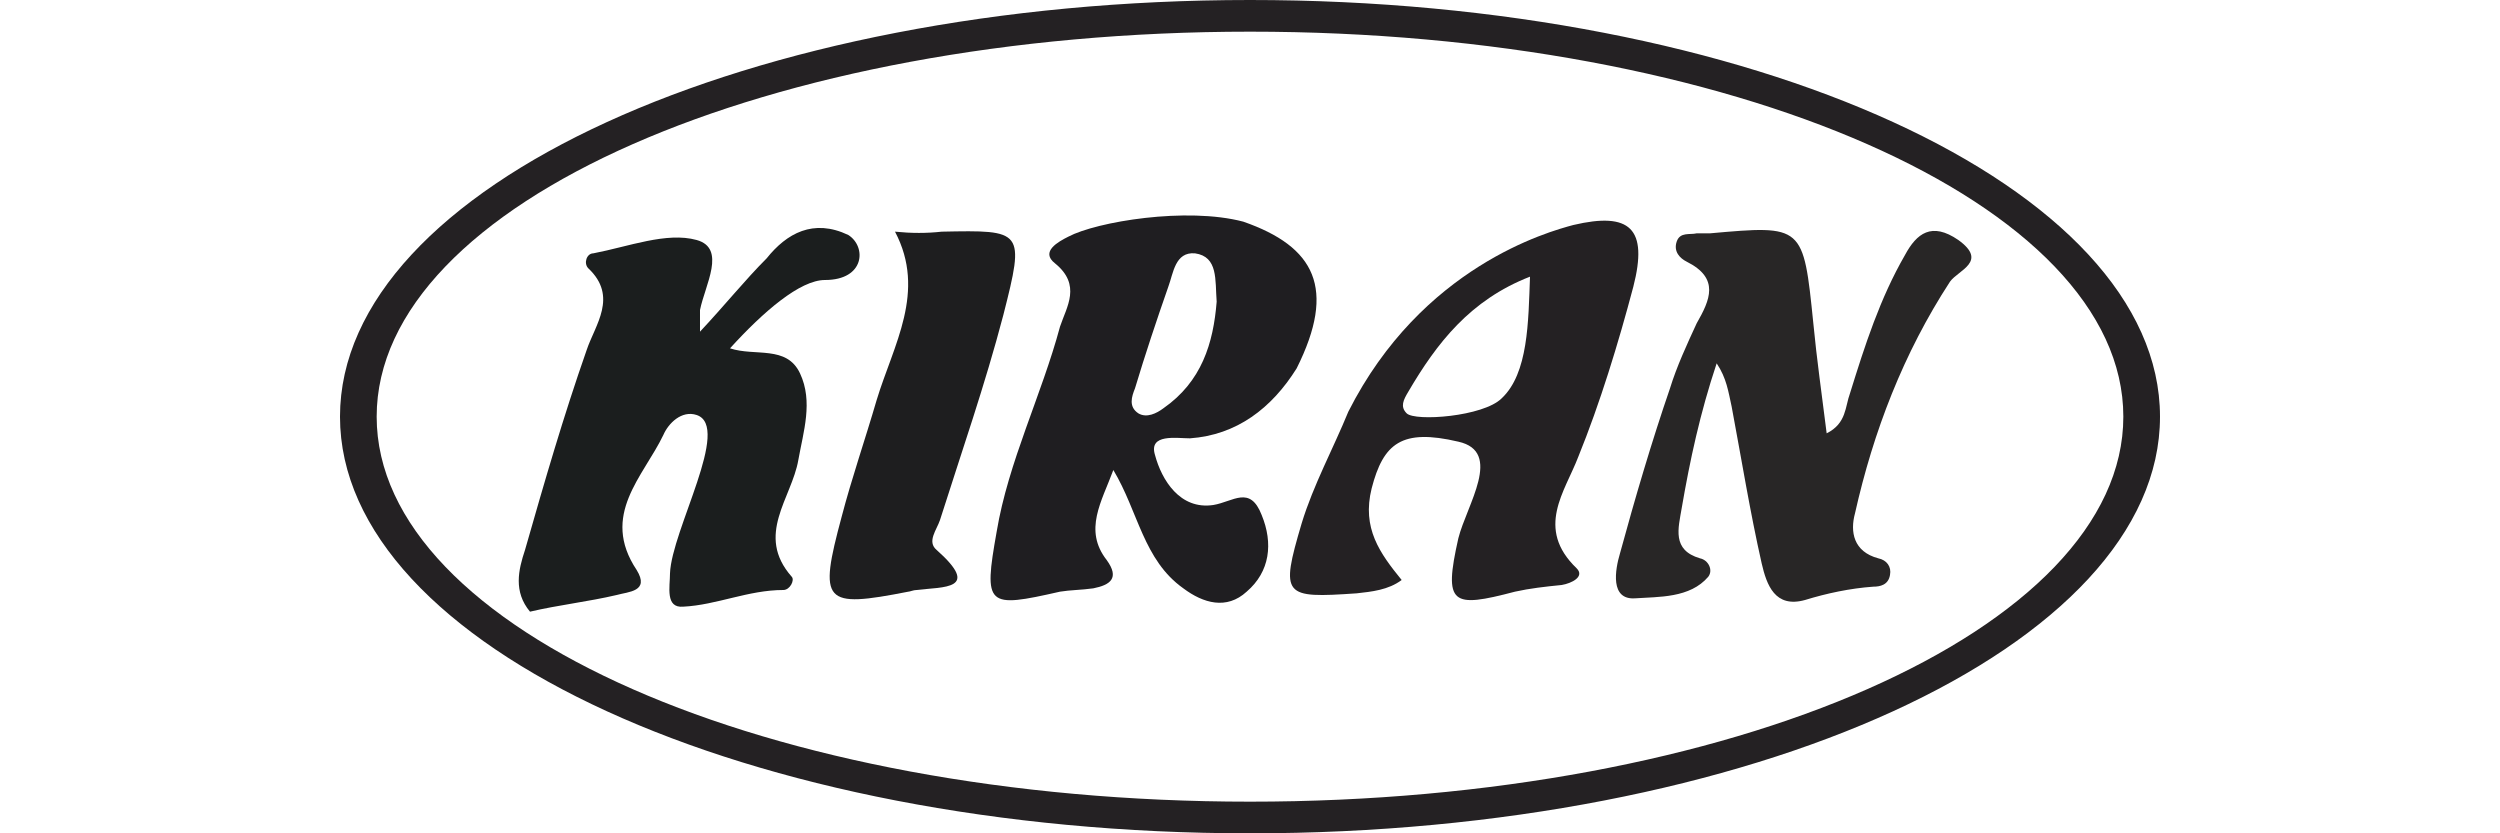
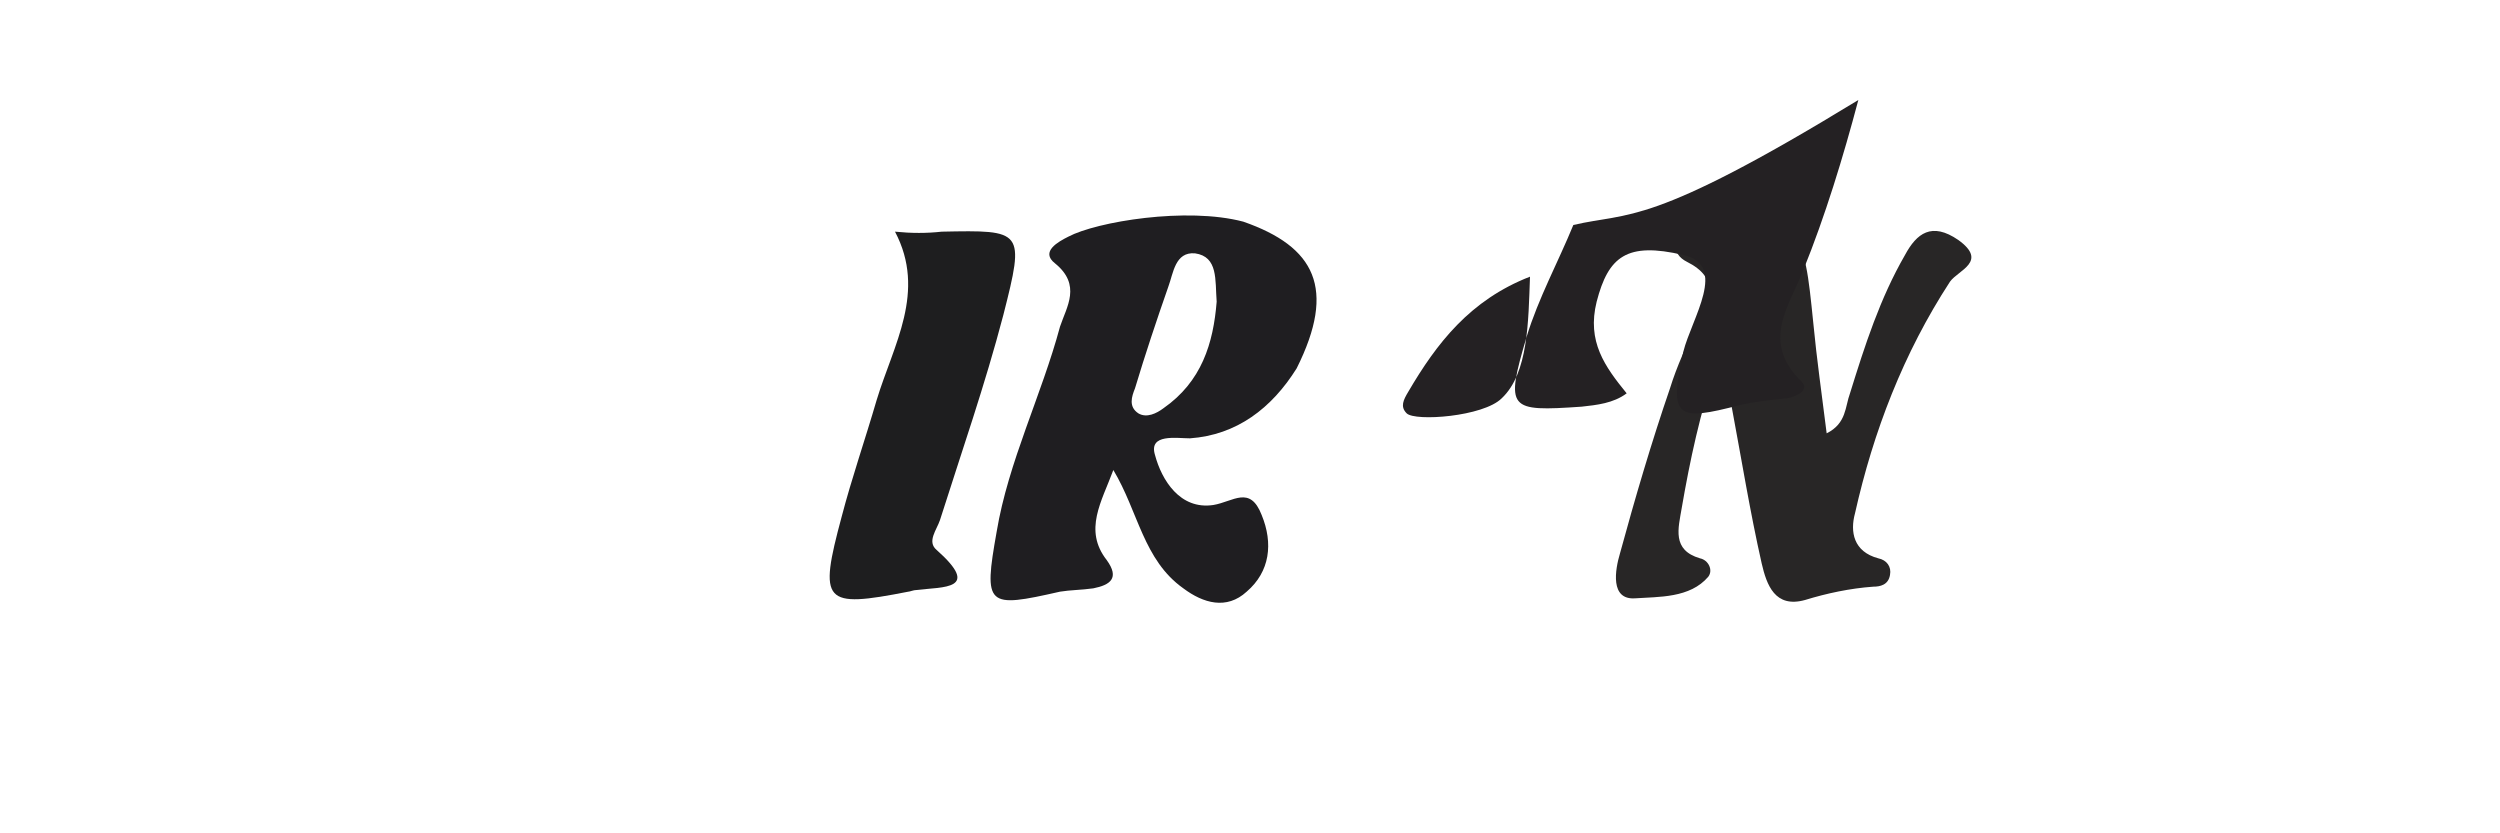
<svg xmlns="http://www.w3.org/2000/svg" version="1.1" id="Слой_1" x="0px" y="0px" viewBox="0 0 150 50" style="enable-background:new 0 0 150 50;" xml:space="preserve">
  <style type="text/css">
	.st0{fill:#242123;}
	.st1{fill:#282626;}
	.st2{fill:#1B1E1E;}
	.st3{fill:#1E1E1F;}
	.st4{fill:#1F1E21;}
</style>
-   <path class="st0" d="M75,0C44.9,0,20.4,11.2,20.4,25S44.9,50,75,50s54.6-11.2,54.6-25S105.1,0,75,0z M75,48.1  c-28.9,0-52.4-10.3-52.4-23.1S46.1,1.9,75,1.9s52.4,10.3,52.4,23.1S103.9,48.1,75,48.1z" />
  <path class="st1" d="M103,21.8c-1,3-1.6,5.8-2.1,8.7c-0.2,1.2-0.6,2.5,1.1,3c0.5,0.1,0.8,0.7,0.5,1.1c-1.1,1.3-3,1.2-4.4,1.3  c-1.5,0.1-1.2-1.7-0.9-2.7c0.9-3.3,1.9-6.7,3-9.9c0.4-1.3,1-2.6,1.6-3.9c0.8-1.4,1.4-2.7-0.6-3.7c-0.4-0.2-0.8-0.6-0.6-1.2  c0.2-0.6,0.8-0.4,1.2-0.5c0.3,0,0.6,0,0.8,0c5.6-0.5,5.6-0.5,6.2,5.4c0.2,2.1,0.5,4.2,0.8,6.6c1.2-0.6,1.1-1.6,1.4-2.4  c0.9-2.9,1.8-5.7,3.3-8.3c0.7-1.3,1.6-2,3.2-0.9c1.8,1.3,0,1.8-0.5,2.5c-2.8,4.3-4.6,9-5.7,13.9c-0.3,1.1-0.1,2.3,1.4,2.7  c0.5,0.1,0.8,0.5,0.7,1c-0.1,0.6-0.6,0.7-1,0.7c-1.4,0.1-2.8,0.4-4.1,0.8c-1.8,0.5-2.3-0.9-2.6-2.2c-0.7-3.1-1.2-6.2-1.8-9.4  C103.7,23.5,103.6,22.7,103,21.8z" />
-   <path class="st2" d="M50.9,14.1c1.1,0.7,1,2.7-1.4,2.7c-1.5,0-3.7,1.9-5.7,4.1c1.5,0.5,3.4-0.2,4.2,1.5c0.8,1.7,0.2,3.5-0.1,5.2  c-0.4,2.3-2.6,4.5-0.4,7c0.2,0.2-0.1,0.8-0.5,0.8c-2.1,0-4,0.9-6,1c-1.1,0.1-0.8-1.2-0.8-2c0.1-2.6,3.7-8.8,1.6-9.5  c-0.9-0.3-1.7,0.5-2,1.2c-1.2,2.5-3.8,4.8-1.6,8.1c0.8,1.3-0.5,1.3-1.2,1.5c-1.7,0.4-3.5,0.6-5.2,1c-1-1.2-0.7-2.5-0.3-3.7  c1.2-4.2,2.3-8,3.7-12c0.5-1.5,1.9-3.2,0.1-4.9c-0.3-0.3-0.1-0.9,0.3-0.9c2.1-0.4,4.4-1.3,6.2-0.8c1.8,0.5,0.5,2.7,0.2,4.2  c0,0.3,0,0.5,0,1.3c1.5-1.6,2.7-3.1,4-4.4C47.2,14,48.8,13.1,50.9,14.1z" />
  <path class="st3" d="M56.5,13.9c4.9-0.1,5-0.1,3.7,5c-1.1,4.2-2.5,8.2-3.8,12.3c-0.2,0.6-0.8,1.3-0.2,1.8c2.7,2.4,0.4,2.2-1.2,2.4  c-0.2,0-0.4,0.1-0.5,0.1c-5.1,1-5.4,0.7-4-4.5c0.6-2.3,1.4-4.6,2.1-7c1-3.3,3-6.5,1.1-10.1C54.7,14,55.6,14,56.5,13.9z" />
-   <path class="st0" d="M94.4,13.5c-1.5,0.4-9.1,2.5-13.5,11.2c-0.9,2.2-2.1,4.4-2.8,6.7c-1.3,4.4-1.1,4.5,3.3,4.2  c0.9-0.1,1.9-0.2,2.7-0.8c-1.3-1.6-2.4-3.1-1.8-5.5c0.7-2.7,1.8-3.6,5.2-2.8c2.7,0.6,0.5,3.8,0,5.8c-0.9,4-0.4,4.2,3.4,3.2  c0.9-0.2,1.8-0.3,2.8-0.4c0.6-0.1,1.4-0.5,0.9-1c-2.5-2.4-0.7-4.6,0.1-6.7c1.3-3.2,2.4-6.8,3.3-10.2C98.9,13.7,97.8,12.7,94.4,13.5z   M90.1,23.9c-1.1,1.1-5.2,1.4-5.7,0.9c-0.4-0.4-0.2-0.8,0.1-1.3c1.7-2.9,3.7-5.5,7.3-6.9C91.7,19.3,91.7,22.4,90.1,23.9z" />
+   <path class="st0" d="M94.4,13.5c-0.9,2.2-2.1,4.4-2.8,6.7c-1.3,4.4-1.1,4.5,3.3,4.2  c0.9-0.1,1.9-0.2,2.7-0.8c-1.3-1.6-2.4-3.1-1.8-5.5c0.7-2.7,1.8-3.6,5.2-2.8c2.7,0.6,0.5,3.8,0,5.8c-0.9,4-0.4,4.2,3.4,3.2  c0.9-0.2,1.8-0.3,2.8-0.4c0.6-0.1,1.4-0.5,0.9-1c-2.5-2.4-0.7-4.6,0.1-6.7c1.3-3.2,2.4-6.8,3.3-10.2C98.9,13.7,97.8,12.7,94.4,13.5z   M90.1,23.9c-1.1,1.1-5.2,1.4-5.7,0.9c-0.4-0.4-0.2-0.8,0.1-1.3c1.7-2.9,3.7-5.5,7.3-6.9C91.7,19.3,91.7,22.4,90.1,23.9z" />
  <path class="st4" d="M74.6,13.3c-3.4-0.9-8.8,0-10.5,0.9c-0.6,0.3-1.7,0.9-0.8,1.6c1.6,1.3,0.7,2.6,0.3,3.8  c-1.1,4.1-3.1,8.1-3.8,12.3c-0.8,4.5-0.6,4.6,3.8,3.6c0.6-0.1,1.3-0.1,2-0.2c1-0.2,1.6-0.6,0.8-1.7c-1.4-1.8-0.3-3.5,0.4-5.4  c1.5,2.5,1.8,5.4,4.2,7.1c1.2,0.9,2.6,1.3,3.8,0.2c1.4-1.2,1.6-2.9,0.9-4.6c-0.7-1.8-1.7-0.8-2.9-0.6c-2,0.3-3.1-1.5-3.5-3  c-0.4-1.3,1.3-1,2.1-1c2.8-0.2,4.9-1.8,6.4-4.2C80.2,17.3,78.9,14.8,74.6,13.3z M69.8,24.5c-0.4,0.3-1,0.6-1.5,0.3  c-0.6-0.4-0.4-1-0.2-1.5c0.6-2,1.3-4.1,2-6.1c0.3-0.8,0.4-2.1,1.6-2c1.4,0.2,1.2,1.6,1.3,2.9C72.8,20.6,72.1,22.9,69.8,24.5z" />
</svg>